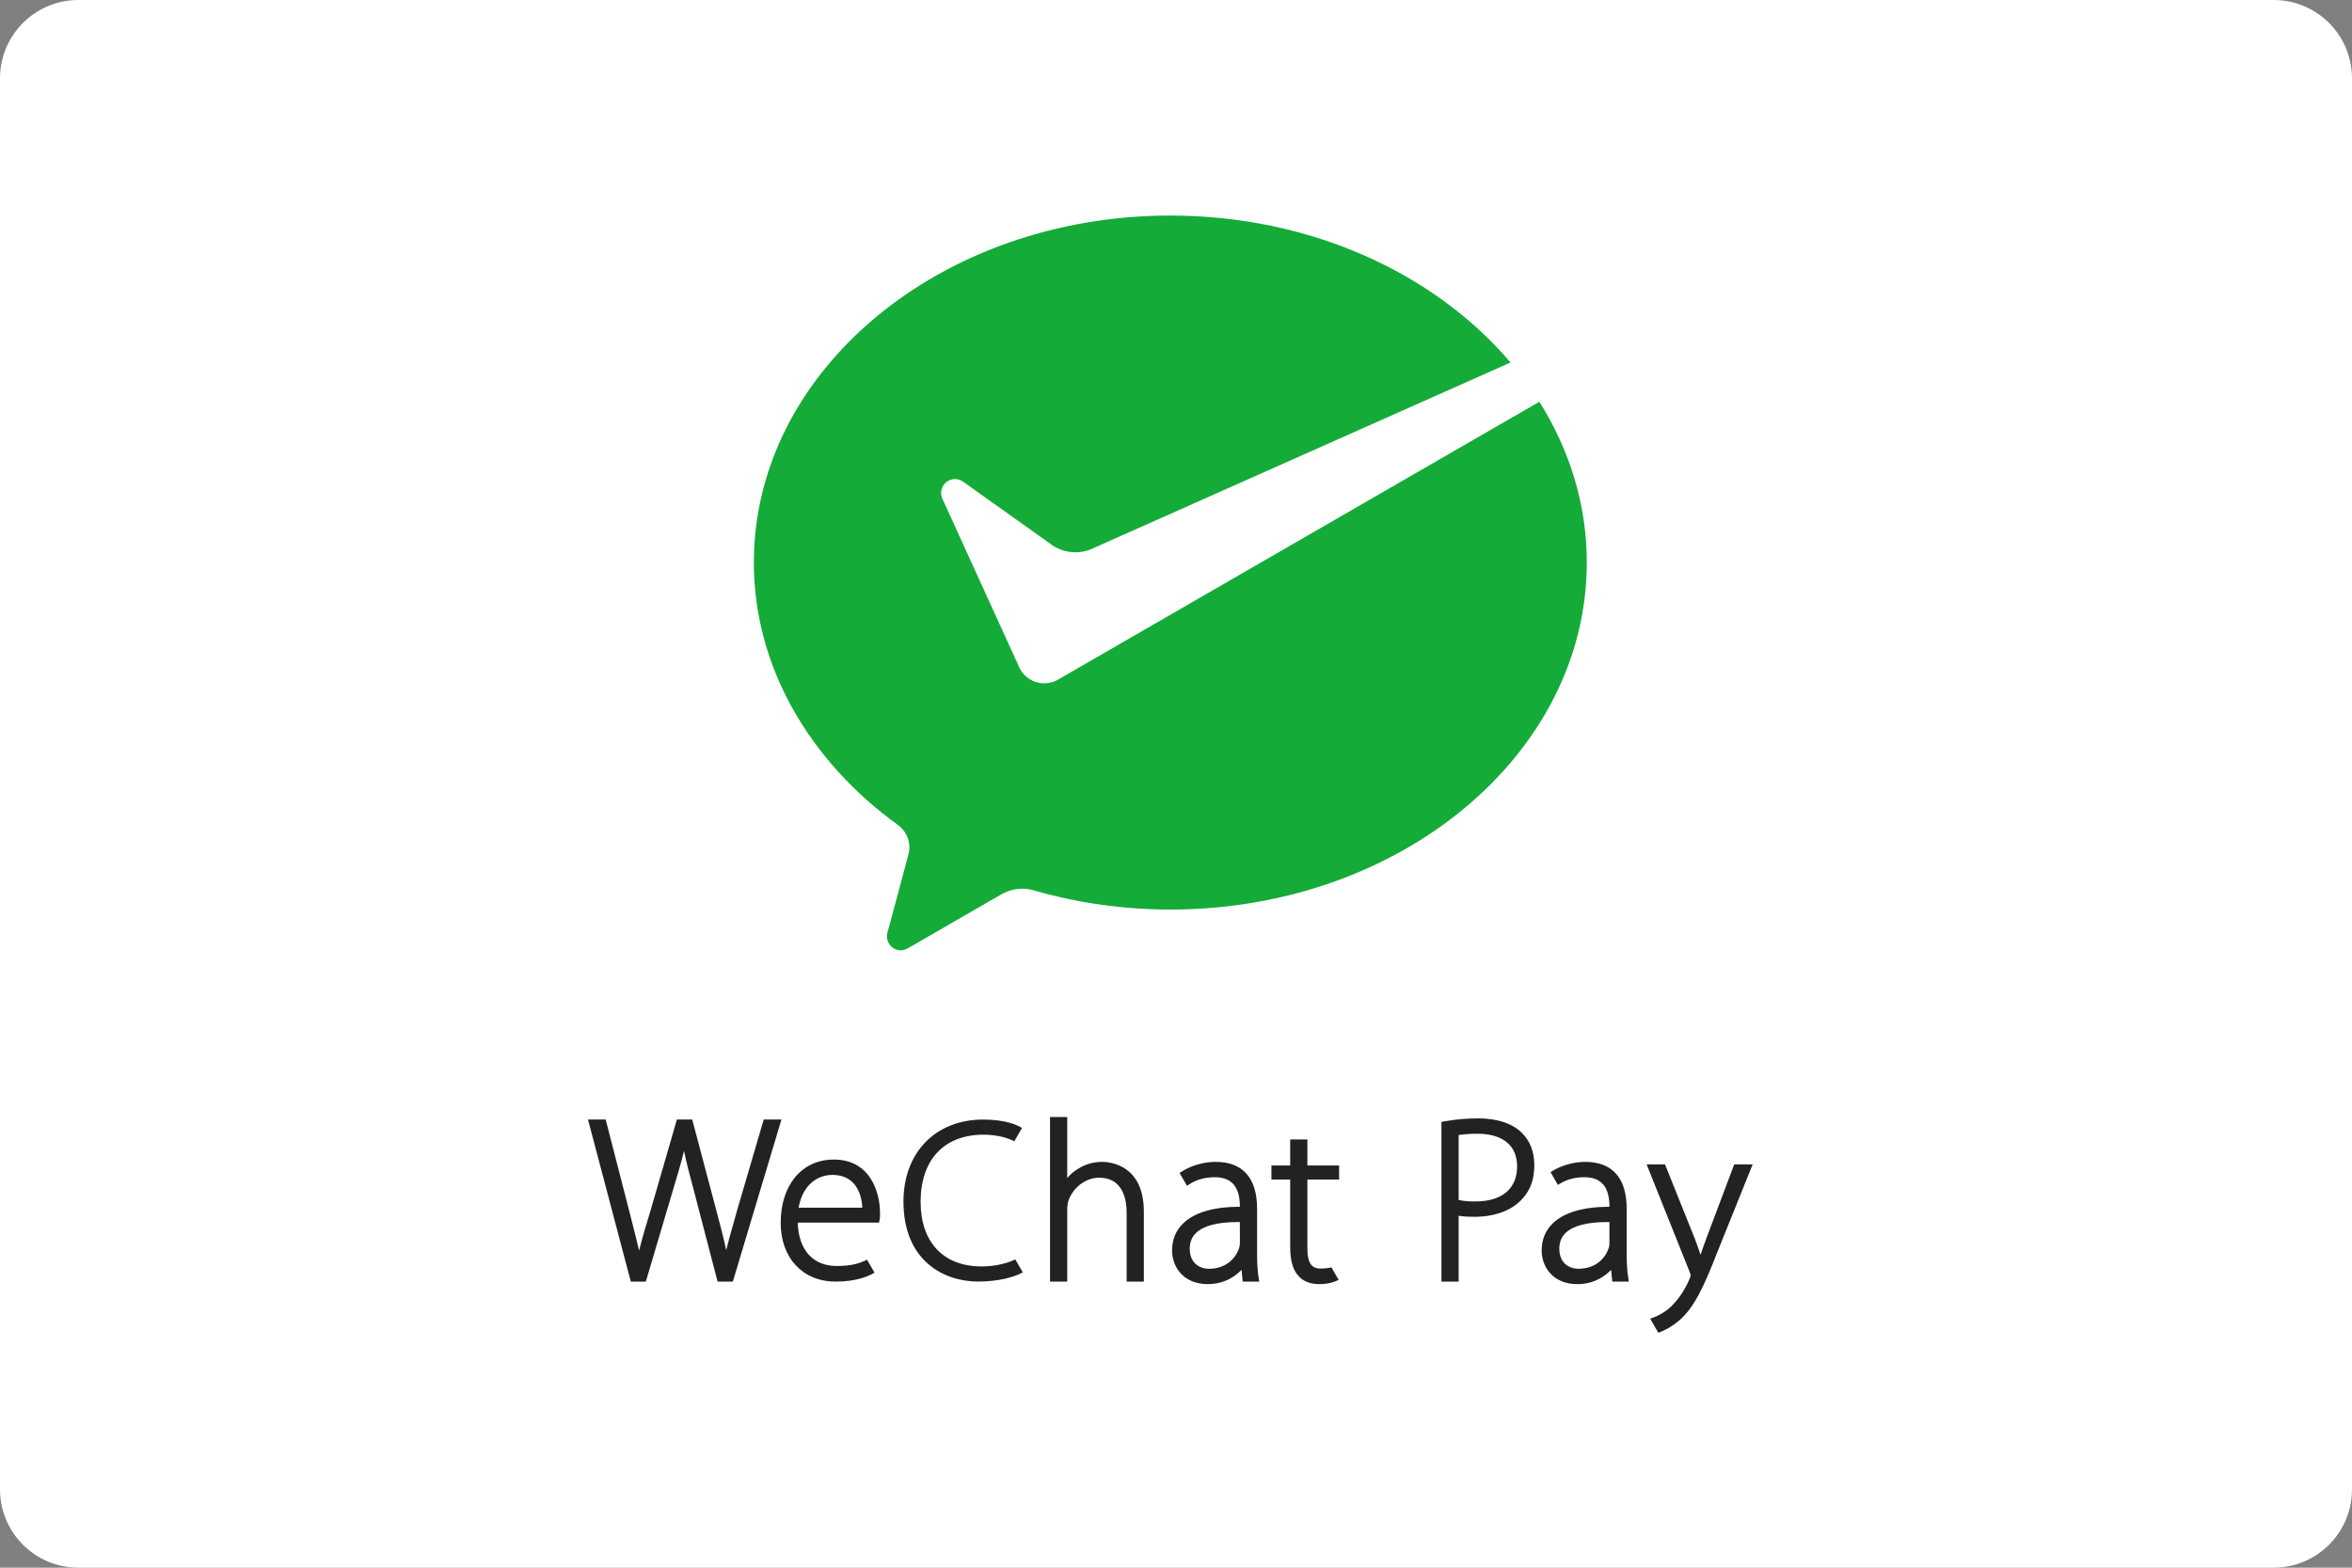
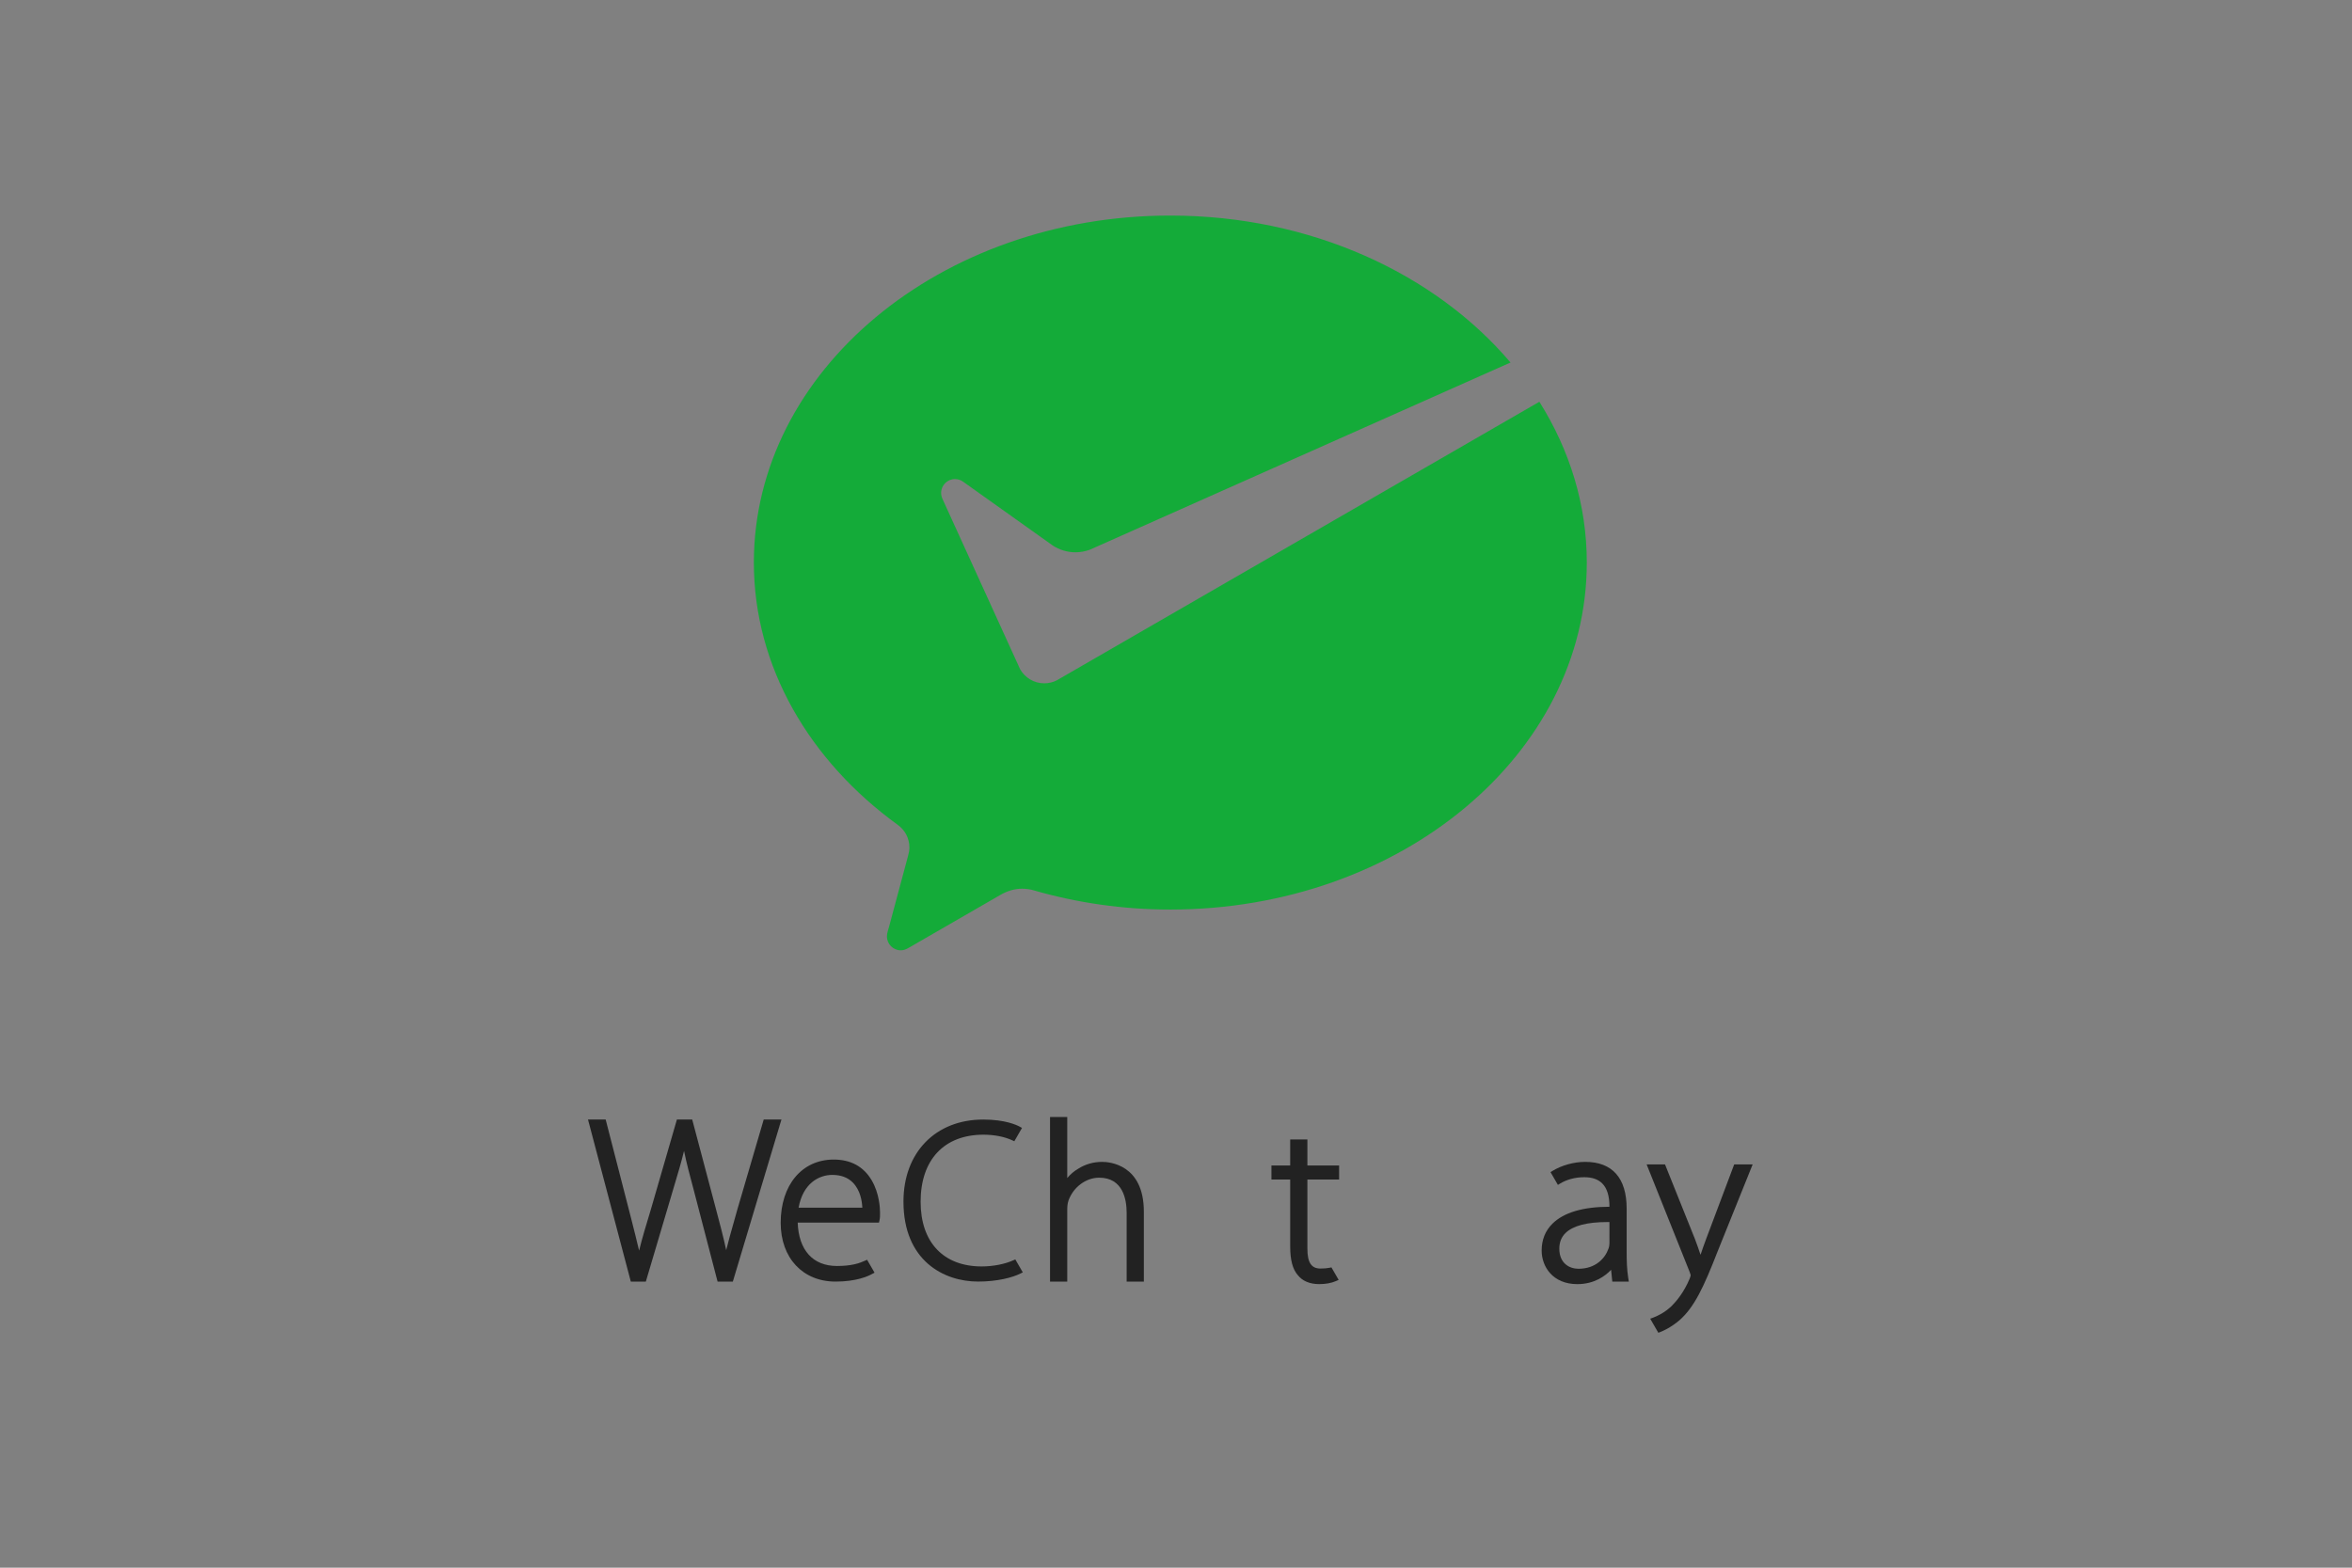
<svg xmlns="http://www.w3.org/2000/svg" width="120" height="80" viewBox="0 0 120 80" fill="none">
  <rect x="0" y="0" width="120" height="80" fill="#808080" stroke="none" />
-   <path d="M116 0H4C1.791 0 0 1.791 0 4V76C0 78.209 1.791 80 4 80H116C118.209 80 120 78.209 120 76V4C120 1.791 118.209 0 116 0Z" fill="white" />
  <path d="M37.621 61.718L37.444 62.348C37.295 62.873 37.164 63.337 37.051 63.795C36.907 63.119 36.707 62.364 36.528 61.697L35.338 57.209L35.316 57.13H34.536L33.205 61.727C32.968 62.504 32.756 63.206 32.608 63.82C32.494 63.334 32.356 62.793 32.213 62.225L30.922 57.209L30.901 57.13H30L32.163 65.32L32.184 65.4H32.951L34.342 60.708C34.584 59.908 34.767 59.28 34.9 58.73C35.018 59.31 35.182 59.947 35.388 60.702L36.59 65.32L36.612 65.4H37.39L39.828 57.268L39.87 57.13H38.965L37.621 61.718Z" fill="#222222" />
  <path d="M40.745 61.629C40.965 60.397 41.773 59.956 42.465 59.956C42.905 59.956 43.258 60.088 43.515 60.35C43.895 60.736 43.981 61.295 43.996 61.629H40.745ZM42.536 59.173C40.918 59.173 39.831 60.469 39.831 62.399C39.831 64.194 40.956 65.4 42.631 65.4C43.684 65.4 44.282 65.13 44.49 65.014L44.618 64.943L44.239 64.286L44.15 64.326C43.853 64.464 43.45 64.604 42.702 64.604C41.476 64.604 40.748 63.798 40.699 62.389H44.846L44.873 62.267C44.9 62.144 44.9 62.054 44.9 61.89C44.9 61.669 44.869 60.897 44.47 60.225C44.055 59.526 43.404 59.173 42.536 59.173" fill="#222222" />
  <path d="M51.715 64.307H51.714C51.28 64.507 50.671 64.627 50.085 64.627C48.134 64.627 46.97 63.394 46.97 61.328C46.97 59.184 48.169 57.904 50.177 57.904C50.732 57.904 51.261 58.008 51.664 58.198L51.751 58.239L52.143 57.559L52.026 57.494C51.871 57.409 51.279 57.131 50.166 57.131C47.731 57.131 46.095 58.813 46.095 61.317C46.095 64.329 48.146 65.399 49.902 65.399C50.891 65.399 51.663 65.189 52.056 64.993L52.183 64.929L51.801 64.268L51.715 64.307Z" fill="#222222" />
  <path d="M56.233 59.291C55.79 59.291 55.366 59.413 55.009 59.642C54.804 59.76 54.614 59.922 54.451 60.115V57H53.573V65.4H54.451V61.785C54.451 61.568 54.461 61.428 54.513 61.269C54.759 60.58 55.403 60.098 56.079 60.098C57.3 60.098 57.482 61.221 57.482 61.891V65.4H58.36V61.832C58.36 59.413 56.587 59.291 56.233 59.291Z" fill="#222222" />
  <path d="M66.704 58.148H65.826V59.476H64.869V60.193H65.826V63.615C65.826 64.297 65.953 64.773 66.213 65.069C66.448 65.37 66.826 65.529 67.304 65.529C67.636 65.529 67.923 65.478 68.158 65.375L68.299 65.314L67.93 64.675L67.854 64.692C67.721 64.72 67.56 64.735 67.375 64.735C66.905 64.735 66.704 64.431 66.704 63.721V60.193H68.322V59.476H66.704V58.148Z" fill="#222222" />
-   <path d="M61.019 62.92C61.401 62.55 62.118 62.362 63.151 62.362L63.258 62.362L63.26 63.426C63.26 63.5 63.251 63.612 63.209 63.718C63.039 64.215 62.549 64.747 61.679 64.747C61.228 64.747 60.701 64.478 60.701 63.721C60.701 63.395 60.808 63.125 61.019 62.92ZM64.137 63.898V61.678C64.137 60.117 63.406 59.291 62.022 59.291C61.41 59.291 60.755 59.481 60.272 59.8L60.181 59.854L60.563 60.514L60.658 60.449C61.013 60.207 61.477 60.074 61.962 60.074H61.983C62.373 60.074 62.676 60.179 62.885 60.385C63.137 60.635 63.259 61.026 63.26 61.581C61.904 61.585 60.925 61.876 60.349 62.446C59.984 62.807 59.8 63.268 59.8 63.816C59.8 64.641 60.37 65.529 61.62 65.529C62.493 65.529 63.051 65.108 63.343 64.799L63.404 65.4H64.247L64.218 65.22C64.147 64.783 64.137 64.326 64.137 63.898" fill="#222222" />
-   <path d="M74.421 57.922C74.593 57.894 74.916 57.855 75.387 57.855C76.669 57.855 77.404 58.461 77.404 59.517C77.404 60.657 76.63 61.31 75.281 61.31C75.019 61.31 74.689 61.301 74.421 61.232V57.922ZM75.411 57.072C74.828 57.072 74.243 57.123 73.672 57.227L73.543 57.25V65.4H74.421V62.04C74.658 62.084 74.92 62.093 75.234 62.093C76.287 62.093 77.158 61.761 77.687 61.157C78.087 60.718 78.282 60.162 78.282 59.458C78.282 58.771 78.054 58.193 77.621 57.788C77.141 57.319 76.377 57.072 75.411 57.072Z" fill="#222222" />
  <path d="M88.479 59.421L87.06 63.193C86.947 63.489 86.847 63.783 86.762 64.034C86.672 63.76 86.572 63.479 86.476 63.226L84.989 59.519L84.95 59.421H84.012L86.199 64.889C86.258 65.038 86.259 65.077 86.259 65.079C86.259 65.117 86.228 65.196 86.2 65.266C85.918 65.936 85.549 66.385 85.29 66.644C84.936 66.986 84.55 67.162 84.353 67.236L84.194 67.294L84.609 68.012L84.694 67.98C84.843 67.923 85.238 67.752 85.678 67.381C86.433 66.722 86.91 65.721 87.633 63.862L89.421 59.421H88.479Z" fill="#222222" />
  <path d="M82.115 63.426C82.115 63.501 82.106 63.612 82.065 63.718C81.895 64.215 81.404 64.746 80.536 64.746C80.084 64.746 79.557 64.478 79.557 63.721C79.557 63.395 79.664 63.125 79.875 62.92C80.257 62.549 80.974 62.362 82.007 62.362L82.114 62.362L82.115 63.426ZM82.993 63.898V61.679C82.993 60.116 82.262 59.291 80.878 59.291C80.301 59.291 79.673 59.466 79.196 59.759L79.108 59.814L79.485 60.466L79.579 60.408C79.925 60.193 80.365 60.074 80.818 60.074H80.839C81.229 60.074 81.532 60.179 81.741 60.385C81.993 60.634 82.115 61.026 82.115 61.581C80.76 61.585 79.781 61.876 79.205 62.446C78.841 62.807 78.656 63.268 78.656 63.815C78.656 64.641 79.225 65.53 80.476 65.53C81.349 65.53 81.907 65.109 82.199 64.799L82.26 65.4H83.103L83.074 65.219C83.003 64.781 82.993 64.326 82.993 63.898" fill="#222222" />
  <path d="M53.918 34.718C53.726 34.814 53.51 34.87 53.28 34.87C52.749 34.87 52.287 34.578 52.044 34.146L51.952 33.942L48.083 25.454C48.042 25.362 48.016 25.257 48.016 25.156C48.016 24.764 48.333 24.447 48.724 24.447C48.883 24.447 49.029 24.499 49.148 24.588L53.712 27.838C54.046 28.056 54.444 28.184 54.873 28.184C55.129 28.184 55.372 28.137 55.6 28.054L77.067 18.499C73.219 13.964 66.882 11 59.71 11C47.975 11 38.462 18.928 38.462 28.707C38.462 34.043 41.324 38.846 45.803 42.092C46.163 42.349 46.398 42.77 46.398 43.246C46.398 43.403 46.365 43.547 46.324 43.697C45.966 45.032 45.393 47.169 45.366 47.269C45.322 47.436 45.252 47.611 45.252 47.787C45.252 48.178 45.569 48.495 45.961 48.495C46.114 48.495 46.24 48.438 46.37 48.363L51.022 45.678C51.371 45.475 51.742 45.351 52.15 45.351C52.367 45.351 52.577 45.384 52.774 45.444C54.944 46.068 57.286 46.415 59.71 46.415C71.445 46.415 80.959 38.487 80.959 28.707C80.959 25.745 80.082 22.956 78.539 20.502L54.073 34.628L53.918 34.718Z" fill="#14AB39" />
</svg>